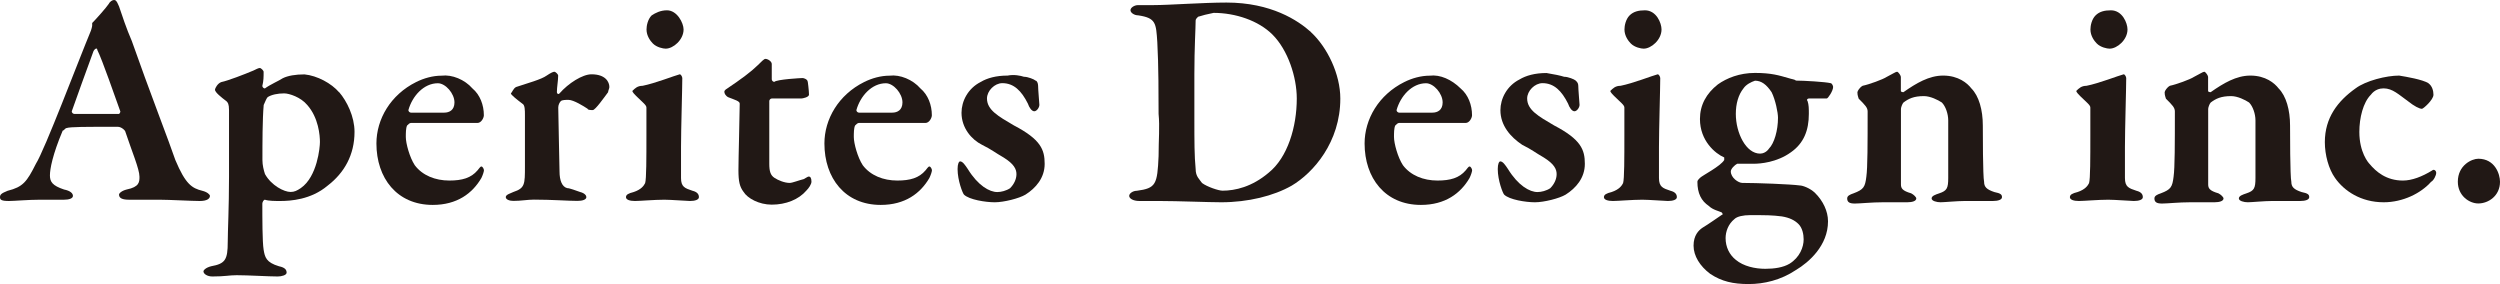
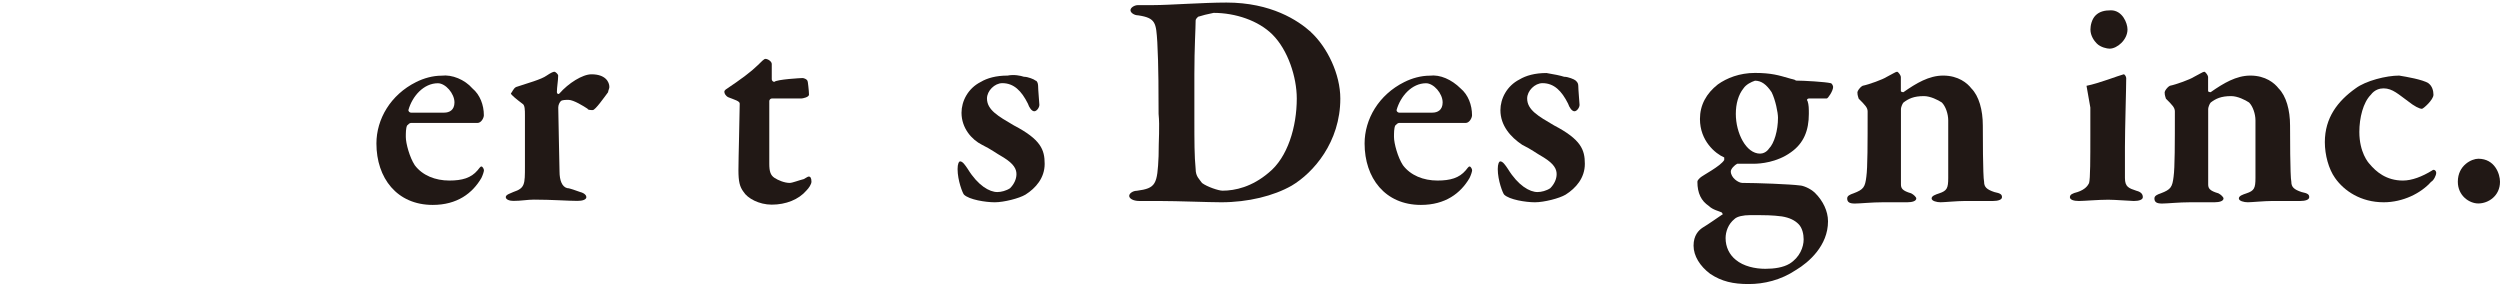
<svg xmlns="http://www.w3.org/2000/svg" id="_レイヤー_2" data-name="レイヤー_2" viewBox="0 0 273.89 31.13">
  <defs>
    <style>
      .cls-1 {
        fill: #211815;
      }
    </style>
  </defs>
  <g id="_レイヤー_1-2" data-name="レイヤー_1">
    <g>
-       <path class="cls-1" d="M13.04.7c.28.84.84,2.52,1.4,3.79,1.82,5.19,4.21,11.36,4.77,13.04,1.12,2.66,1.82,3.09,2.95,3.37.56.14.84.42.84.56,0,.28-.28.56-1.12.56s-3.37-.14-4.35-.14h-3.37c-.7,0-1.12-.14-1.12-.56,0-.14.28-.42.84-.56,1.4-.28,1.4-.84,1.4-1.4,0-.84-.84-2.8-1.54-4.91,0-.14-.42-.56-.84-.56-3.65,0-5.19,0-5.61.14-.14,0-.28.28-.42.28-1.12,2.66-1.4,4.21-1.4,4.91s.28,1.12,1.54,1.54c.7.14.98.42.98.7s-.42.42-.98.42h-2.66c-1.26,0-2.8.14-3.37.14-.84,0-.98-.14-.98-.42s.14-.42.84-.7c1.68-.42,2.1-.98,3.09-2.95.98-1.54,4.63-11.22,6.03-14.59,0,0,.14-.42.14-.56v-.28c.42-.42,1.54-1.68,1.82-2.1.14-.28.42-.42.56-.42s.28,0,.56.7ZM13.18,12.2c-.56-1.54-1.96-5.61-2.52-6.73,0-.28-.28-.14-.42.14-.56,1.54-2.1,5.75-2.38,6.59,0,.14.14.28.28.28h4.91s.14-.14.14-.28Z" />
-       <path class="cls-1" d="M37.16,10.1c.84.98,1.68,2.66,1.68,4.35,0,2.52-1.12,4.49-2.95,5.89-1.82,1.54-4.07,1.68-5.19,1.68-.56,0-1.26,0-1.68-.14-.14,0-.28.28-.28.42,0,1.54,0,4.21.14,5.05s.28,1.4,1.68,1.82c.7.14.84.42.84.7s-.56.42-.98.42c-.98,0-3.23-.14-4.49-.14-.84,0-1.26.14-2.66.14-.56,0-.98-.28-.98-.56,0-.14.28-.42.84-.56,1.54-.28,1.82-.7,1.82-2.66,0-1.12.14-3.79.14-7.15v-7.29c0-.7-.14-.84-.28-.98-.56-.42-1.26-.98-1.26-1.26,0-.14.28-.7.7-.84.7-.14,2.52-.84,3.51-1.26.28-.14.56-.28.7-.28s.42.28.42.42c0,.56,0,.98-.14,1.54,0,.14.14.28.28.28.56-.42,1.54-.84,1.96-1.12.56-.28,1.4-.42,2.38-.42,1.4.14,2.95.98,3.79,1.96ZM29.31,10.66c-.14.14-.28.56-.42.84-.14,1.54-.14,4.21-.14,6.03,0,.56.14,1.12.28,1.54.7,1.26,2.1,1.96,2.8,1.96.42,0,.7-.14,1.12-.42,1.82-1.26,2.1-4.49,2.1-5.05,0-.7-.14-2.66-1.4-4.07-.7-.84-1.96-1.26-2.52-1.26-.7,0-1.4.14-1.82.42Z" />
      <path class="cls-1" d="M51.75,9.68c.84.7,1.26,1.82,1.26,2.95,0,.28-.28.84-.7.84h-7.29c-.14,0-.28.14-.42.28-.14.28-.14.84-.14,1.26,0,.7.42,2.24.98,3.09.84,1.12,2.24,1.68,3.79,1.68,1.4,0,2.38-.28,3.09-1.12.14-.14.28-.42.42-.42s.28.28.28.42-.14.56-.28.84c-.98,1.68-2.66,2.95-5.33,2.95-3.93,0-6.17-2.95-6.17-6.73,0-2.66,1.54-5.33,4.35-6.73.84-.42,1.82-.7,2.8-.7,1.12-.14,2.52.42,3.37,1.4ZM44.74,12.06c0,.14.14.28.28.28h3.65c.56,0,1.12-.28,1.12-1.12,0-.98-.98-2.1-1.82-2.1-1.54,0-2.8,1.4-3.23,2.95Z" />
      <path class="cls-1" d="M56.52,9.54c1.26-.42,2.8-.84,3.37-1.26.42-.28.7-.42.84-.42s.42.28.42.42c0,.56-.14,1.26-.14,1.82,0,.14.14.28.28.14.98-1.12,2.52-2.1,3.51-2.1,1.54,0,1.96.84,1.96,1.4,0,.14-.14.42-.14.56-.42.56-1.4,1.96-1.68,1.96-.14,0-.56,0-.56-.14-.42-.28-1.54-.98-2.1-.98-.28,0-.7,0-.84.14s-.28.42-.28.7c0,.7.14,6.59.14,7.01,0,.98.28,1.68.84,1.82.28,0,.98.28,1.4.42.56.14.7.42.7.56,0,.28-.42.42-.98.42-.98,0-2.8-.14-4.77-.14-.7,0-1.4.14-2.24.14-.42,0-.84-.14-.84-.42s.56-.42.84-.56c1.26-.42,1.26-.84,1.26-2.8v-5.61c0-.56,0-1.12-.28-1.26-.56-.42-1.26-.98-1.26-1.12.14-.14.28-.56.56-.7Z" />
-       <path class="cls-1" d="M70.4,9.4c1.4-.28,3.51-1.12,4.07-1.26.14,0,.28.28.28.42,0,1.12-.14,5.61-.14,7.57v3.37c0,.98.42,1.12,1.26,1.4.56.14.7.42.7.7s-.42.42-.98.42c-.28,0-2.1-.14-2.8-.14-1.12,0-2.66.14-3.23.14s-.98-.14-.98-.42.28-.42.84-.56c.84-.28,1.12-.7,1.26-.98.14-.42.14-2.8.14-5.19v-3.09c0-.28-.42-.56-1.12-1.26-.14-.14-.42-.42-.42-.56.28-.28.56-.56,1.12-.56ZM74.89,3.23c0,1.12-1.12,2.1-1.96,2.1-.28,0-.98-.14-1.4-.56-.28-.28-.7-.84-.7-1.54,0-.42.14-1.12.56-1.54.42-.28.98-.56,1.68-.56,1.12,0,1.82,1.4,1.82,2.1Z" />
      <path class="cls-1" d="M87.93,8.55c.14,0,.56.14.56.42,0-.14.14.98.14,1.4,0,.28-.7.42-.84.42h-3.23c-.14,0-.28.14-.28.28v6.87c0,.84.14,1.26.56,1.54.42.28,1.12.56,1.68.56.28,0,.98-.28,1.54-.42.28-.14.42-.28.56-.28s.28.14.28.56c0,.28-.28.7-.56.98-.84.98-2.24,1.54-3.79,1.54-1.4,0-2.66-.7-3.09-1.4-.42-.56-.56-1.12-.56-2.38s.14-6.17.14-7.29c0-.28-.56-.42-1.26-.7-.28-.14-.42-.42-.42-.56s0-.14.14-.28c1.68-1.12,2.8-1.96,3.51-2.66.42-.42.7-.7.84-.7.28,0,.7.28.7.56v1.68c0,.14.14.28.28.28.28-.28,2.95-.42,3.09-.42Z" />
-       <path class="cls-1" d="M100.83,9.68c.84.7,1.26,1.82,1.26,2.95,0,.28-.28.84-.7.84h-7.29c-.14,0-.28.14-.42.28-.14.28-.14.84-.14,1.26,0,.7.42,2.24.98,3.09.84,1.12,2.24,1.68,3.79,1.68,1.4,0,2.38-.28,3.09-1.12.14-.14.28-.42.42-.42s.28.28.28.42-.14.56-.28.84c-.98,1.68-2.66,2.95-5.33,2.95-3.93,0-6.17-2.95-6.17-6.73,0-2.66,1.54-5.33,4.35-6.73.84-.42,1.82-.7,2.8-.7,1.12-.14,2.52.42,3.37,1.4ZM93.82,12.06c0,.14.14.28.28.28h3.65c.56,0,1.12-.28,1.12-1.12,0-.98-.98-2.1-1.82-2.1-1.54,0-2.8,1.4-3.23,2.95Z" />
      <path class="cls-1" d="M112.19,8.41c.42,0,1.12.28,1.26.42.14,0,.28.28.28.56,0,.42.14,1.96.14,2.1,0,.28-.28.7-.56.7s-.56-.42-.7-.84c-.7-1.4-1.54-2.24-2.8-2.24-.84,0-1.68.84-1.68,1.68,0,1.26,1.26,1.96,2.95,2.95,2.95,1.54,3.37,2.66,3.37,4.21s-.98,2.66-2.1,3.37c-.7.42-2.38.84-3.37.84s-2.8-.28-3.37-.84c-.14-.14-.7-1.54-.7-2.8,0-.56.14-.84.28-.84.28,0,.56.42.84.84,1.12,1.82,2.38,2.52,3.23,2.52.42,0,.98-.14,1.4-.42.42-.42.7-.98.7-1.54s-.28-1.12-1.4-1.82c-.98-.56-1.26-.84-2.38-1.4-1.12-.56-2.24-1.82-2.24-3.51,0-1.26.7-2.66,2.1-3.37.7-.42,1.68-.7,2.95-.7.7-.14,1.4,0,1.82.14Z" />
      <path class="cls-1" d="M143.61,3.51c1.82,1.68,3.23,4.63,3.23,7.29,0,4.77-2.95,8.13-5.33,9.54-1.96,1.12-4.77,1.82-7.71,1.82-1.4,0-4.77-.14-6.73-.14h-2.24c-.7,0-1.12-.28-1.12-.56s.42-.56.84-.56c2.1-.28,2.24-.7,2.38-3.79,0-1.82.14-3.23,0-4.63,0-1.68,0-5.47-.14-7.85-.14-2.1-.14-2.66-2.1-2.95-.42,0-.84-.28-.84-.56s.42-.56.84-.56h1.68c1.68,0,5.47-.28,7.99-.28,4.91,0,7.85,1.96,9.26,3.23ZM131.27,1.82c-.14.14-.28.28-.28.42,0,.84-.14,2.95-.14,5.89v4.91c0,2.38,0,4.07.14,5.47,0,.84.42,1.12.7,1.54.56.42,1.82.84,2.24.84,1.4,0,3.23-.42,5.05-1.96,2.1-1.68,3.09-5.05,3.09-8.13,0-2.38-.98-5.33-2.66-7.01-1.54-1.54-4.07-2.38-6.45-2.38-.7.14-1.26.28-1.68.42Z" />
      <path class="cls-1" d="M160.01,9.68c.84.7,1.26,1.82,1.26,2.95,0,.28-.28.84-.7.84h-7.29c-.14,0-.28.14-.42.28-.14.28-.14.84-.14,1.26,0,.7.42,2.24.98,3.09.84,1.12,2.24,1.68,3.79,1.68,1.4,0,2.38-.28,3.09-1.12.14-.14.28-.42.42-.42s.28.28.28.42-.14.56-.28.84c-.98,1.68-2.66,2.95-5.33,2.95-3.93,0-6.17-2.95-6.17-6.73,0-2.66,1.54-5.33,4.35-6.73.84-.42,1.82-.7,2.8-.7,1.12-.14,2.38.42,3.37,1.4ZM153,12.06c0,.14.14.28.28.28h3.65c.56,0,1.12-.28,1.12-1.12,0-.98-.98-2.1-1.82-2.1-1.54,0-2.8,1.4-3.23,2.95Z" />
      <path class="cls-1" d="M171.37,8.41c.42,0,1.12.28,1.26.42.14.14.28.28.28.56,0,.42.14,1.96.14,2.1,0,.28-.28.7-.56.7s-.56-.42-.7-.84c-.7-1.4-1.54-2.24-2.8-2.24-.84,0-1.68.84-1.68,1.68,0,1.26,1.26,1.96,2.95,2.95,2.95,1.54,3.37,2.66,3.37,4.21s-.98,2.66-2.1,3.37c-.7.42-2.38.84-3.37.84s-2.8-.28-3.37-.84c-.14-.14-.7-1.54-.7-2.8,0-.56.14-.84.28-.84.28,0,.56.42.84.84,1.12,1.82,2.38,2.52,3.23,2.52.42,0,.98-.14,1.4-.42.42-.42.7-.98.7-1.54s-.28-1.12-1.4-1.82c-.98-.56-1.26-.84-2.38-1.4-1.26-.84-2.38-2.1-2.38-3.79,0-1.26.7-2.66,2.1-3.37.7-.42,1.68-.7,2.95-.7.84.14,1.54.28,1.96.42Z" />
-       <path class="cls-1" d="M177.54,9.4c1.4-.28,3.51-1.12,4.07-1.26.14,0,.28.28.28.42,0,1.12-.14,5.61-.14,7.57v3.37c0,.98.42,1.12,1.26,1.4.56.14.7.42.7.7s-.42.42-.98.42c-.28,0-2.1-.14-2.8-.14-1.12,0-2.66.14-3.23.14s-.98-.14-.98-.42.28-.42.84-.56c.84-.28,1.12-.7,1.26-.98.14-.42.14-2.8.14-5.19v-3.09c0-.28-.42-.56-1.12-1.26-.14-.14-.42-.42-.42-.56.28-.28.56-.56,1.12-.56ZM182.03,3.23c0,1.12-1.12,2.1-1.96,2.1-.28,0-.98-.14-1.4-.56-.28-.28-.7-.84-.7-1.54,0-.42.14-1.12.56-1.54.42-.42.98-.56,1.68-.56,1.26,0,1.82,1.4,1.82,2.1Z" />
      <path class="cls-1" d="M195.92,8.55c.42.14.7.14.84.28.84,0,3.23.14,3.79.28.14,0,.28.28.28.42,0,.42-.56,1.26-.7,1.26h-1.96c-.14,0-.28.14-.14.28.14.42.14.84.14,1.4,0,1.82-.56,3.23-1.96,4.21-1.54,1.12-3.37,1.26-4.07,1.26h-1.82c-.28.14-.7.56-.7.84,0,.7.84,1.26,1.26,1.26,1.54,0,5.33.14,6.31.28.28,0,1.12.28,1.68.84.84.84,1.4,1.96,1.4,3.09,0,2.66-2.1,4.49-3.51,5.33-1.68,1.12-3.51,1.54-5.19,1.54s-2.95-.28-4.21-1.12c-1.12-.84-1.82-1.96-1.82-3.09s.56-1.68.98-1.96c.7-.42,1.68-1.12,2.1-1.4.14,0,.14-.14,0-.28-.28-.14-.98-.28-1.4-.7-.84-.56-1.26-1.4-1.26-2.66,0-.14.14-.28.28-.42.28-.28,2.24-1.26,2.66-1.96v-.28c-.98-.42-2.66-1.82-2.66-4.21,0-1.54.7-2.8,1.96-3.79.98-.7,2.38-1.26,4.07-1.26,1.82,0,2.66.28,3.65.56ZM196.06,28.89c1.12-.7,1.54-1.82,1.54-2.66,0-.56-.14-1.26-.56-1.68-.42-.42-.98-.7-1.82-.84-1.12-.14-1.68-.14-3.51-.14-.7,0-1.4.14-1.68.42-.7.56-.98,1.4-.98,2.1,0,.98.42,1.82,1.12,2.38.84.7,2.1.98,3.23.98.98,0,1.96-.14,2.66-.56ZM191.01,9.68c-.56.7-.84,1.68-.84,2.8,0,2.1,1.12,4.35,2.66,4.35.28,0,.7-.14.98-.56.56-.56.98-1.96.98-3.37,0-.56-.28-1.96-.7-2.8-.56-.84-1.12-1.26-1.82-1.26-.42.14-.98.42-1.26.84Z" />
      <path class="cls-1" d="M204.05,9.4c.7-.14,2.24-.7,2.66-.98.56-.28.98-.56,1.12-.56s.42.42.42.56v1.54c0,.14.28.14.28.14,1.4-.98,2.8-1.82,4.35-1.82,1.68,0,2.66.84,3.09,1.4.84.84,1.26,2.38,1.26,4.07,0,.7,0,5.61.14,6.17,0,.56.28.84,1.12,1.12.7.14.84.28.84.56s-.42.42-.98.42h-3.09c-.84,0-2.24.14-2.66.14s-.98-.14-.98-.42.42-.42.84-.56c.84-.28.98-.56.98-1.68v-6.31c0-.7-.28-1.54-.7-1.96-.42-.28-1.26-.7-1.96-.7-1.12,0-1.68.28-2.24.7-.14.14-.28.56-.28.7v8.27c0,.42.14.7,1.12.98.28.14.56.42.56.56,0,.28-.42.42-.98.42h-2.66c-1.26,0-2.52.14-3.09.14s-.84-.14-.84-.56c0-.28.28-.42.7-.56,1.12-.42,1.26-.7,1.4-1.82.14-.98.14-3.65.14-7.15,0-.42-.28-.7-.98-1.4-.14-.42-.14-.56-.14-.7s.28-.56.56-.7Z" />
-       <path class="cls-1" d="M228.59,9.4c1.4-.28,3.51-1.12,4.07-1.26.14,0,.28.28.28.42,0,1.12-.14,5.61-.14,7.57v3.37c0,.98.42,1.12,1.26,1.4.56.14.7.42.7.7s-.42.42-.98.42c-.28,0-2.1-.14-2.8-.14-1.12,0-2.66.14-3.23.14s-.98-.14-.98-.42.28-.42.84-.56c.84-.28,1.12-.7,1.26-.98.14-.42.14-2.8.14-5.19v-3.09c0-.28-.42-.56-1.12-1.26-.14-.14-.42-.42-.42-.56.28-.28.56-.56,1.12-.56ZM233.08,3.23c0,1.12-1.12,2.1-1.96,2.1-.28,0-.98-.14-1.4-.56-.28-.28-.7-.84-.7-1.54,0-.42.14-1.12.56-1.54.42-.42.98-.56,1.68-.56,1.26,0,1.82,1.4,1.82,2.1Z" />
+       <path class="cls-1" d="M228.59,9.4c1.4-.28,3.51-1.12,4.07-1.26.14,0,.28.28.28.42,0,1.12-.14,5.61-.14,7.57v3.37c0,.98.42,1.12,1.26,1.4.56.14.7.42.7.7s-.42.42-.98.42c-.28,0-2.1-.14-2.8-.14-1.12,0-2.66.14-3.23.14s-.98-.14-.98-.42.28-.42.84-.56c.84-.28,1.12-.7,1.26-.98.14-.42.14-2.8.14-5.19v-3.09ZM233.08,3.23c0,1.12-1.12,2.1-1.96,2.1-.28,0-.98-.14-1.4-.56-.28-.28-.7-.84-.7-1.54,0-.42.14-1.12.56-1.54.42-.42.98-.56,1.68-.56,1.26,0,1.82,1.4,1.82,2.1Z" />
      <path class="cls-1" d="M237.71,9.4c.7-.14,2.24-.7,2.66-.98.56-.28.98-.56,1.12-.56s.42.42.42.56v1.54c0,.14.28.14.28.14,1.4-.98,2.8-1.82,4.35-1.82,1.68,0,2.66.84,3.09,1.4.84.84,1.26,2.38,1.26,4.07,0,.7,0,5.61.14,6.17,0,.56.28.84,1.12,1.12.7.14.84.28.84.56s-.42.42-.98.42h-3.09c-.84,0-2.24.14-2.66.14s-.98-.14-.98-.42.42-.42.84-.56c.84-.28.98-.56.98-1.68v-6.31c0-.7-.28-1.54-.7-1.96-.42-.28-1.26-.7-1.96-.7-1.12,0-1.68.28-2.24.7-.14.14-.28.56-.28.7v8.27c0,.42.14.7,1.12.98.28.14.56.42.56.56,0,.28-.42.42-.98.42h-2.66c-1.26,0-2.52.14-3.09.14s-.84-.14-.84-.56c0-.28.28-.42.7-.56,1.12-.42,1.26-.7,1.4-1.82.14-.98.14-3.65.14-7.15,0-.42-.28-.7-.98-1.4-.14-.42-.14-.56-.14-.7s.28-.56.56-.7Z" />
      <path class="cls-1" d="M266.04,9.12c.42.28.56.84.56,1.26,0,.56-1.12,1.54-1.26,1.54-.28,0-.84-.28-1.54-.84-.98-.7-1.68-1.4-2.66-1.4-.42,0-.98.14-1.4.7-.84.84-1.26,2.52-1.26,4.07,0,2.24.98,3.37,1.12,3.51.7.84,1.82,1.82,3.65,1.82.98,0,2.1-.42,3.23-1.12.14-.14.42,0,.42.28s-.28.84-.56.98c-1.12,1.26-3.09,2.24-5.19,2.24-2.52,0-4.35-1.26-5.33-2.66-.7-.98-1.12-2.52-1.12-3.93,0-2.66,1.4-4.49,3.37-5.89,1.12-.84,3.37-1.4,4.77-1.4.84.14,2.52.42,3.23.84Z" />
      <path class="cls-1" d="M273.89,19.91c0,1.54-1.26,2.38-2.38,2.38-.98,0-2.24-.84-2.24-2.38,0-1.82,1.54-2.52,2.24-2.52,1.82,0,2.38,1.68,2.38,2.52Z" />
    </g>
  </g>
</svg>